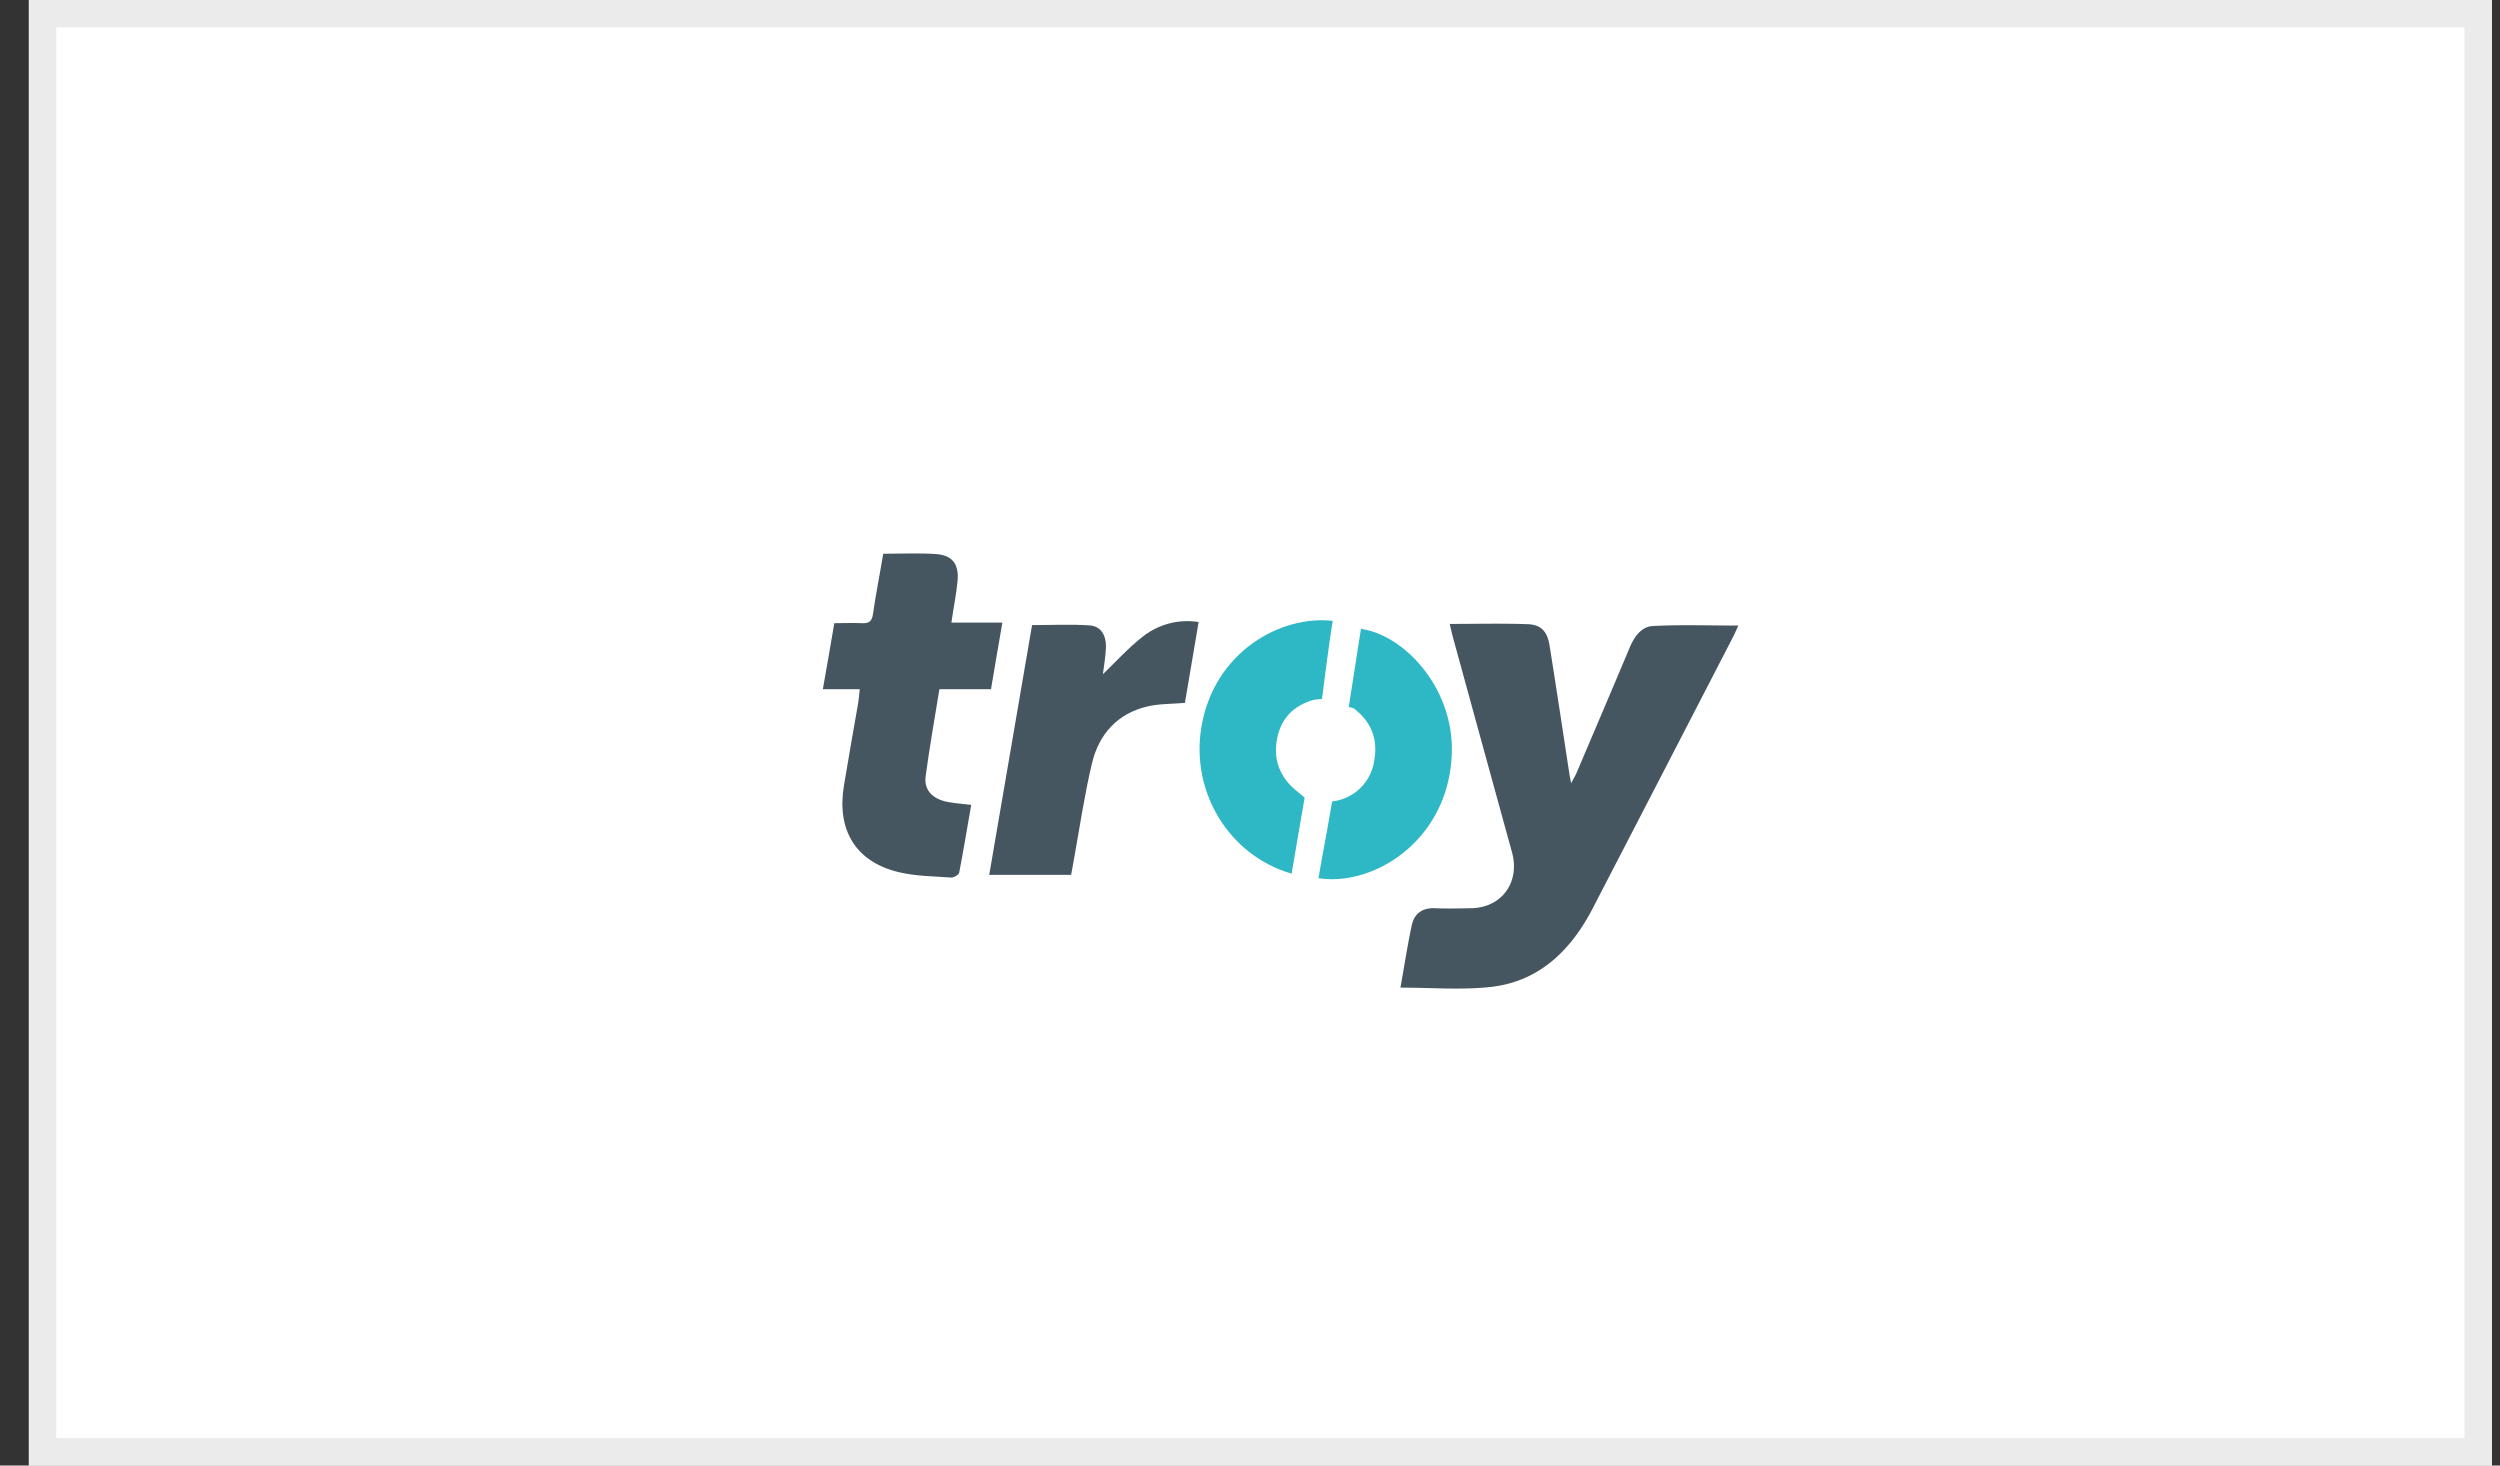
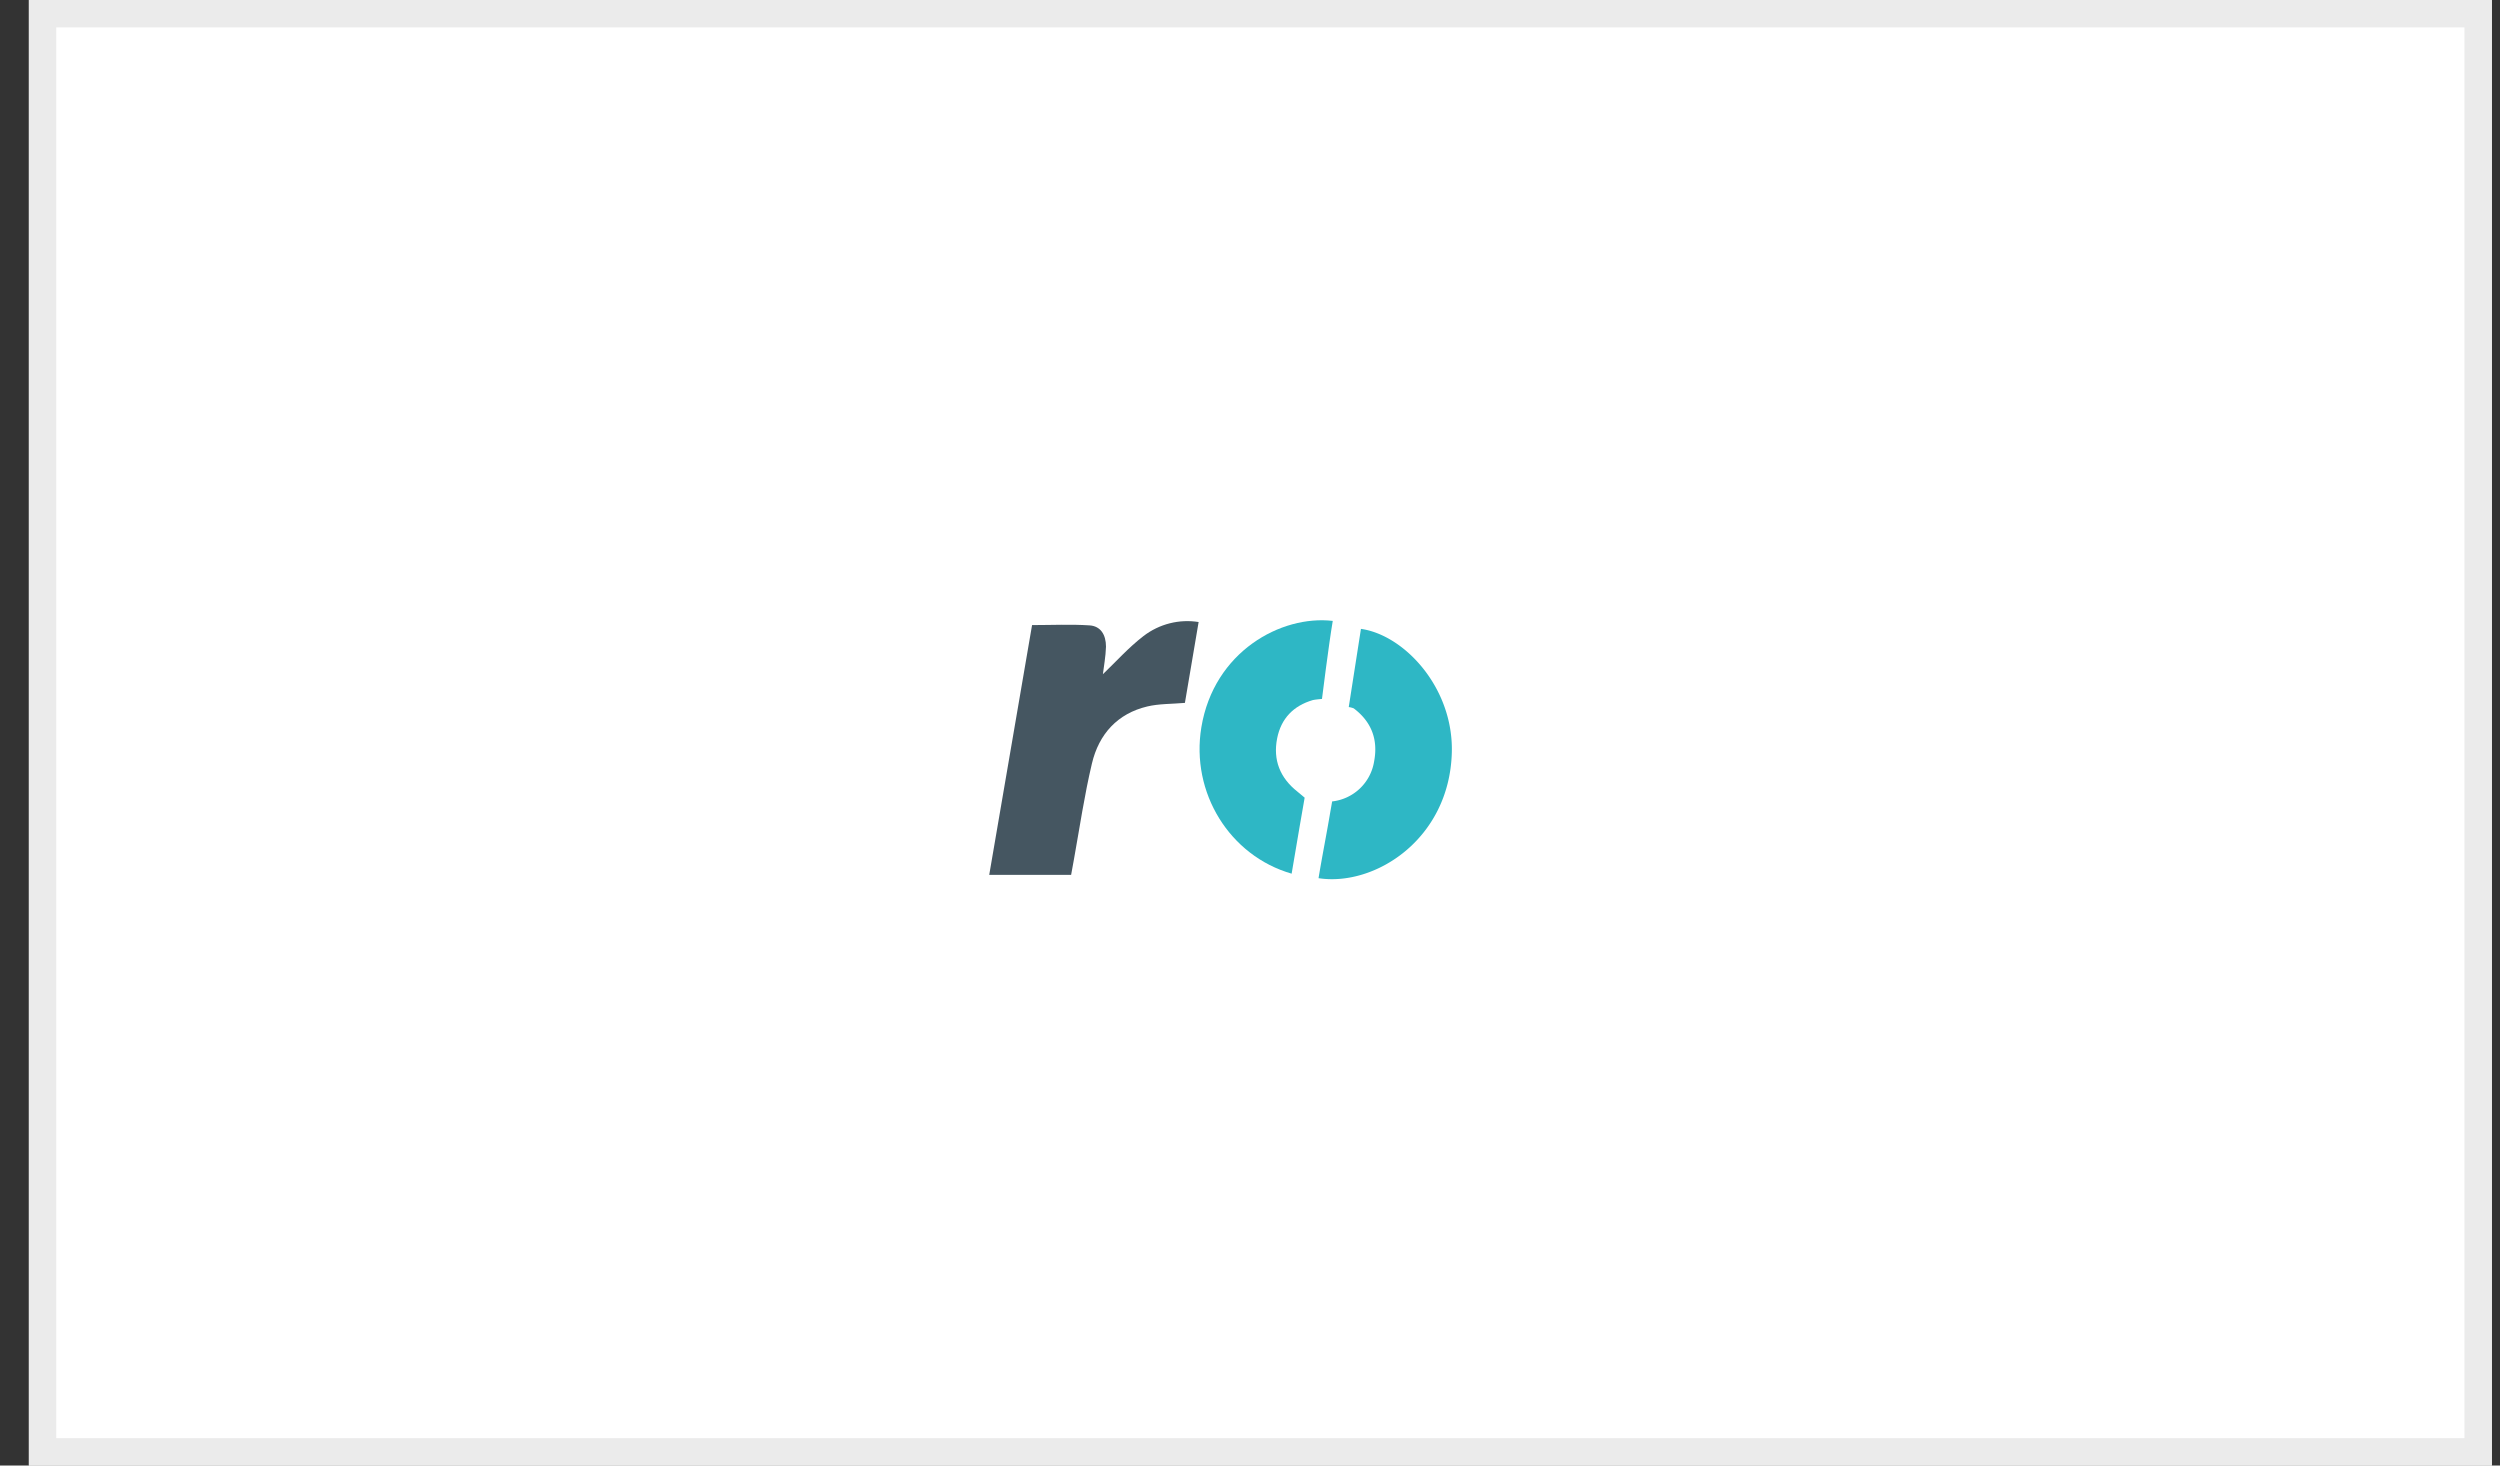
<svg xmlns="http://www.w3.org/2000/svg" width="58" height="34" viewBox="0 0 58 34">
  <rect x="0" y="0" width="58" height="34" fill="#333333" stroke="none" />
  <defs>
    <clipPath id="5ak7a">
      <path fill="#fff" d="M.67 0h57.14v34H.67z" />
    </clipPath>
  </defs>
  <g>
    <g>
      <g>
        <path fill="#fff" d="M.67 0h57.14v34H.67z" />
        <path fill="none" stroke="#ebebeb" stroke-miterlimit="20" stroke-width="1.27" d="M.67 0v0h57.14v34H.67v0z" clip-path="url(&quot;#5ak7a&quot;)" />
      </g>
      <g>
        <g>
-           <path fill="#455661" d="M33.634 14.475c.63 0 1.219-.015 1.806.006.315.01.459.17.511.502.16 1 .31 2 .464 3.005l.035.183c.061-.115.1-.177.128-.244.412-.97.826-1.939 1.233-2.908.107-.255.278-.485.535-.495.651-.035 1.306-.011 1.983-.011-.043.092-.077.178-.12.26a4689.285 4689.285 0 0 1-3.263 6.31c-.513.985-1.257 1.698-2.378 1.816-.675.072-1.363.014-2.078.014.088-.485.161-.97.263-1.447.06-.279.253-.407.539-.395.286.012.554.005.832 0 .713-.009 1.146-.597.954-1.3-.46-1.668-.917-3.334-1.374-5-.023-.086-.041-.168-.07-.296z" />
-         </g>
+           </g>
        <g>
-           <path fill="#455661" d="M19.946 15.99h-.856c.094-.525.178-1.018.266-1.532.232 0 .439-.01.645 0 .16.008.227-.042.253-.215.064-.46.158-.918.237-1.396.415 0 .814-.019 1.21.006.397.024.555.235.513.64-.03.308-.094.614-.142.952h1.183c-.094.535-.177 1.033-.264 1.545h-1.197c-.11.679-.231 1.357-.32 2.026-.04.316.163.522.514.59.168.032.34.043.544.067-.095.531-.177 1.054-.279 1.572-.01.052-.128.119-.189.114-.413-.03-.836-.03-1.234-.13-.984-.244-1.422-.978-1.25-2.007.105-.638.22-1.276.33-1.914.016-.095.022-.192.036-.318z" />
-         </g>
+           </g>
        <g>
          <path fill="#455661" d="M22.95 20.297l.994-5.795c.459 0 .9-.022 1.337.007.252.018.378.214.378.495-.007.229-.05.456-.072.638.297-.284.596-.62.944-.887.366-.28.827-.396 1.277-.324l-.318 1.876c-.31.027-.6.018-.873.083-.69.164-1.123.639-1.285 1.326-.174.733-.283 1.48-.417 2.223l-.065.358z" />
        </g>
        <g>
          <path fill="#2eb7c5" d="M30.92 14.405c-.094.554-.25 1.81-.25 1.81s-.171.015-.213.027c-.45.132-.736.428-.827.887-.1.502.067.92.472 1.238l.166.139s-.211 1.207-.302 1.763c-1.44-.415-2.344-1.879-2.095-3.393.29-1.76 1.853-2.612 3.05-2.471z" />
        </g>
        <g>
          <path fill="#2eb7c5" d="M30.59 20.374c.087-.528.189-1.034.274-1.543l.042-.238a1.11 1.11 0 0 0 .974-.931c.095-.506-.062-.917-.472-1.227a.473.473 0 0 0-.117-.031l.283-1.814c1.012.143 2.153 1.374 2.108 2.877-.06 2.011-1.795 3.107-3.092 2.907z" />
        </g>
      </g>
    </g>
  </g>
</svg>